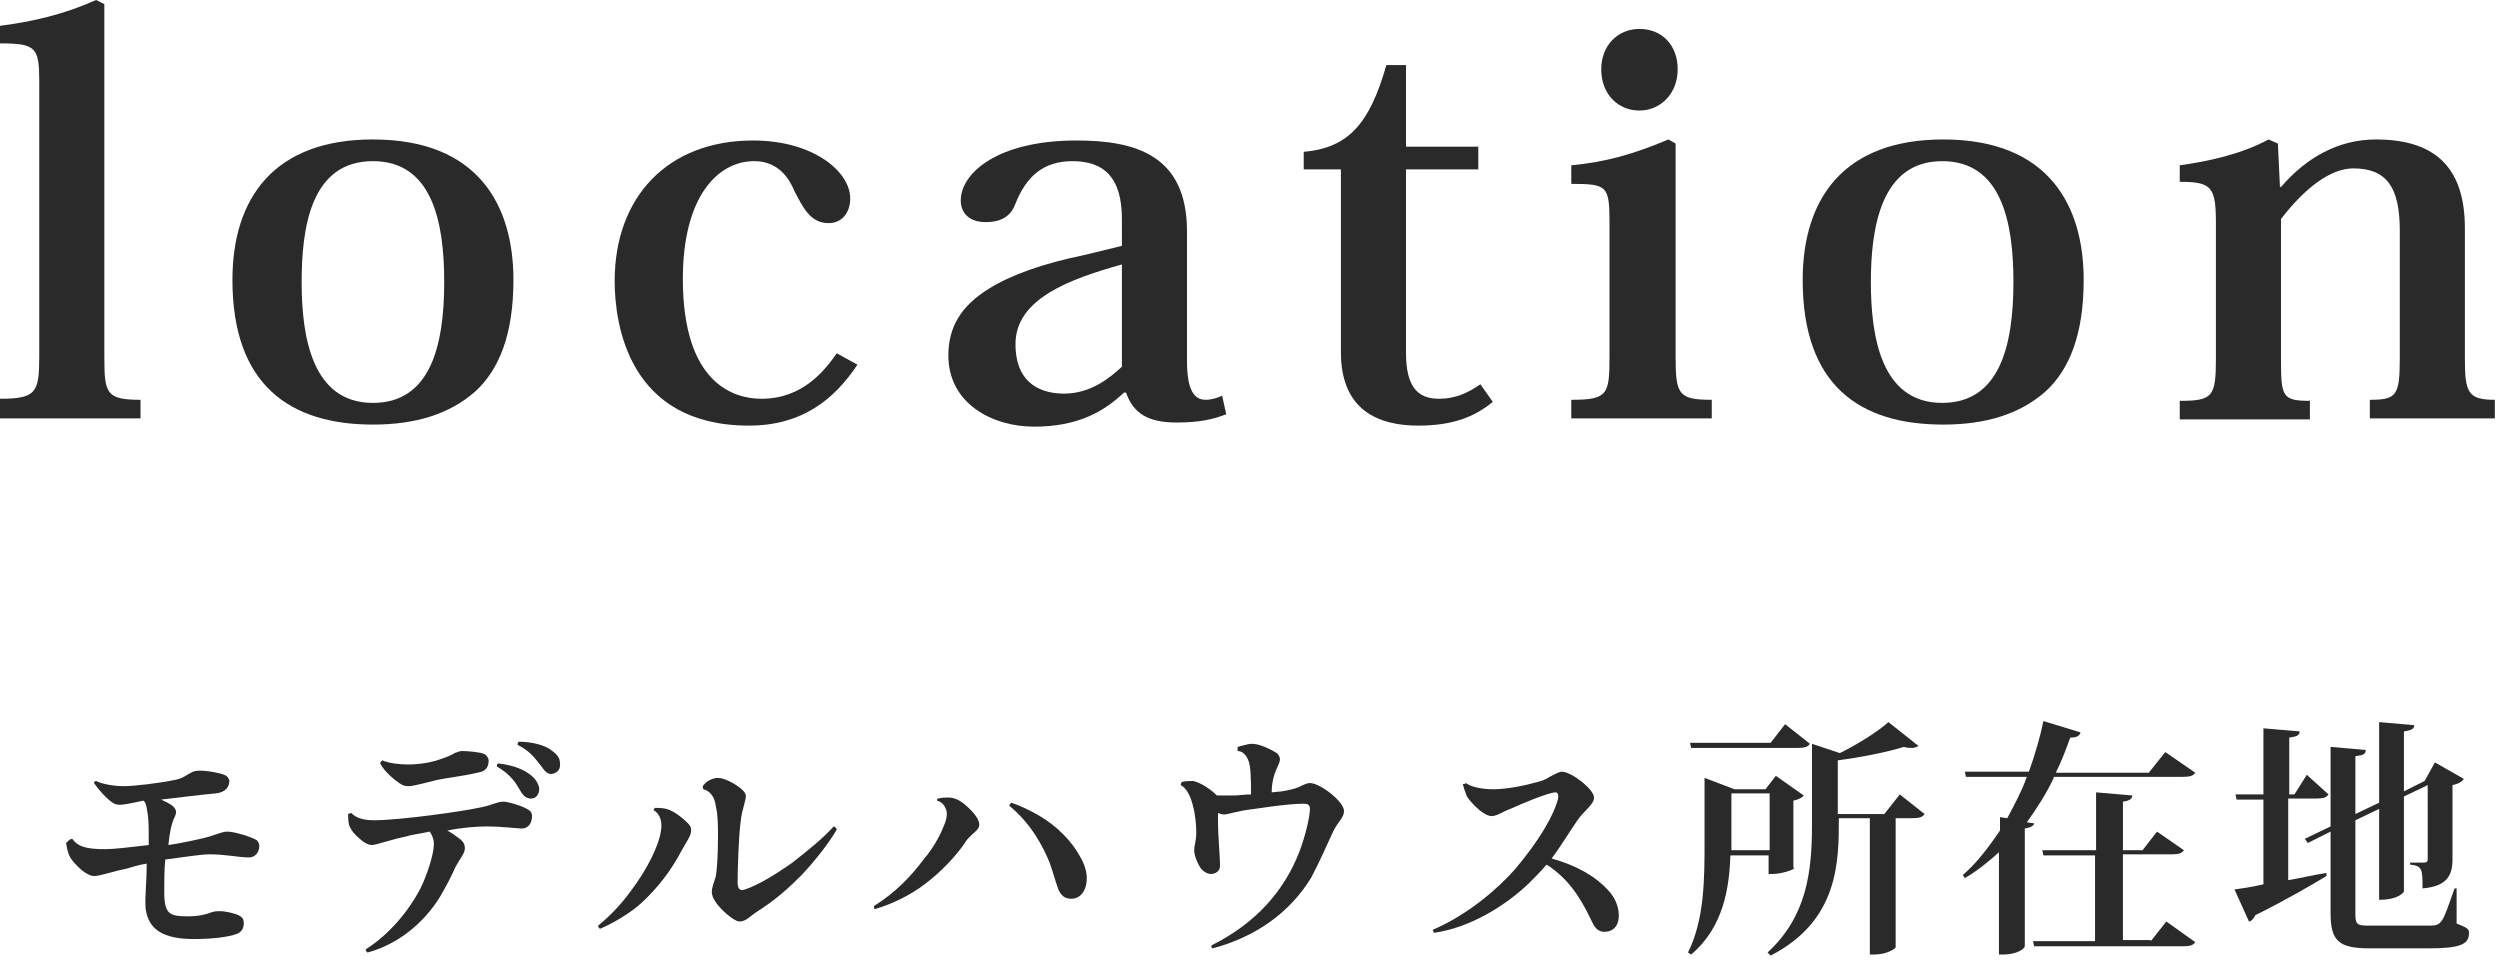
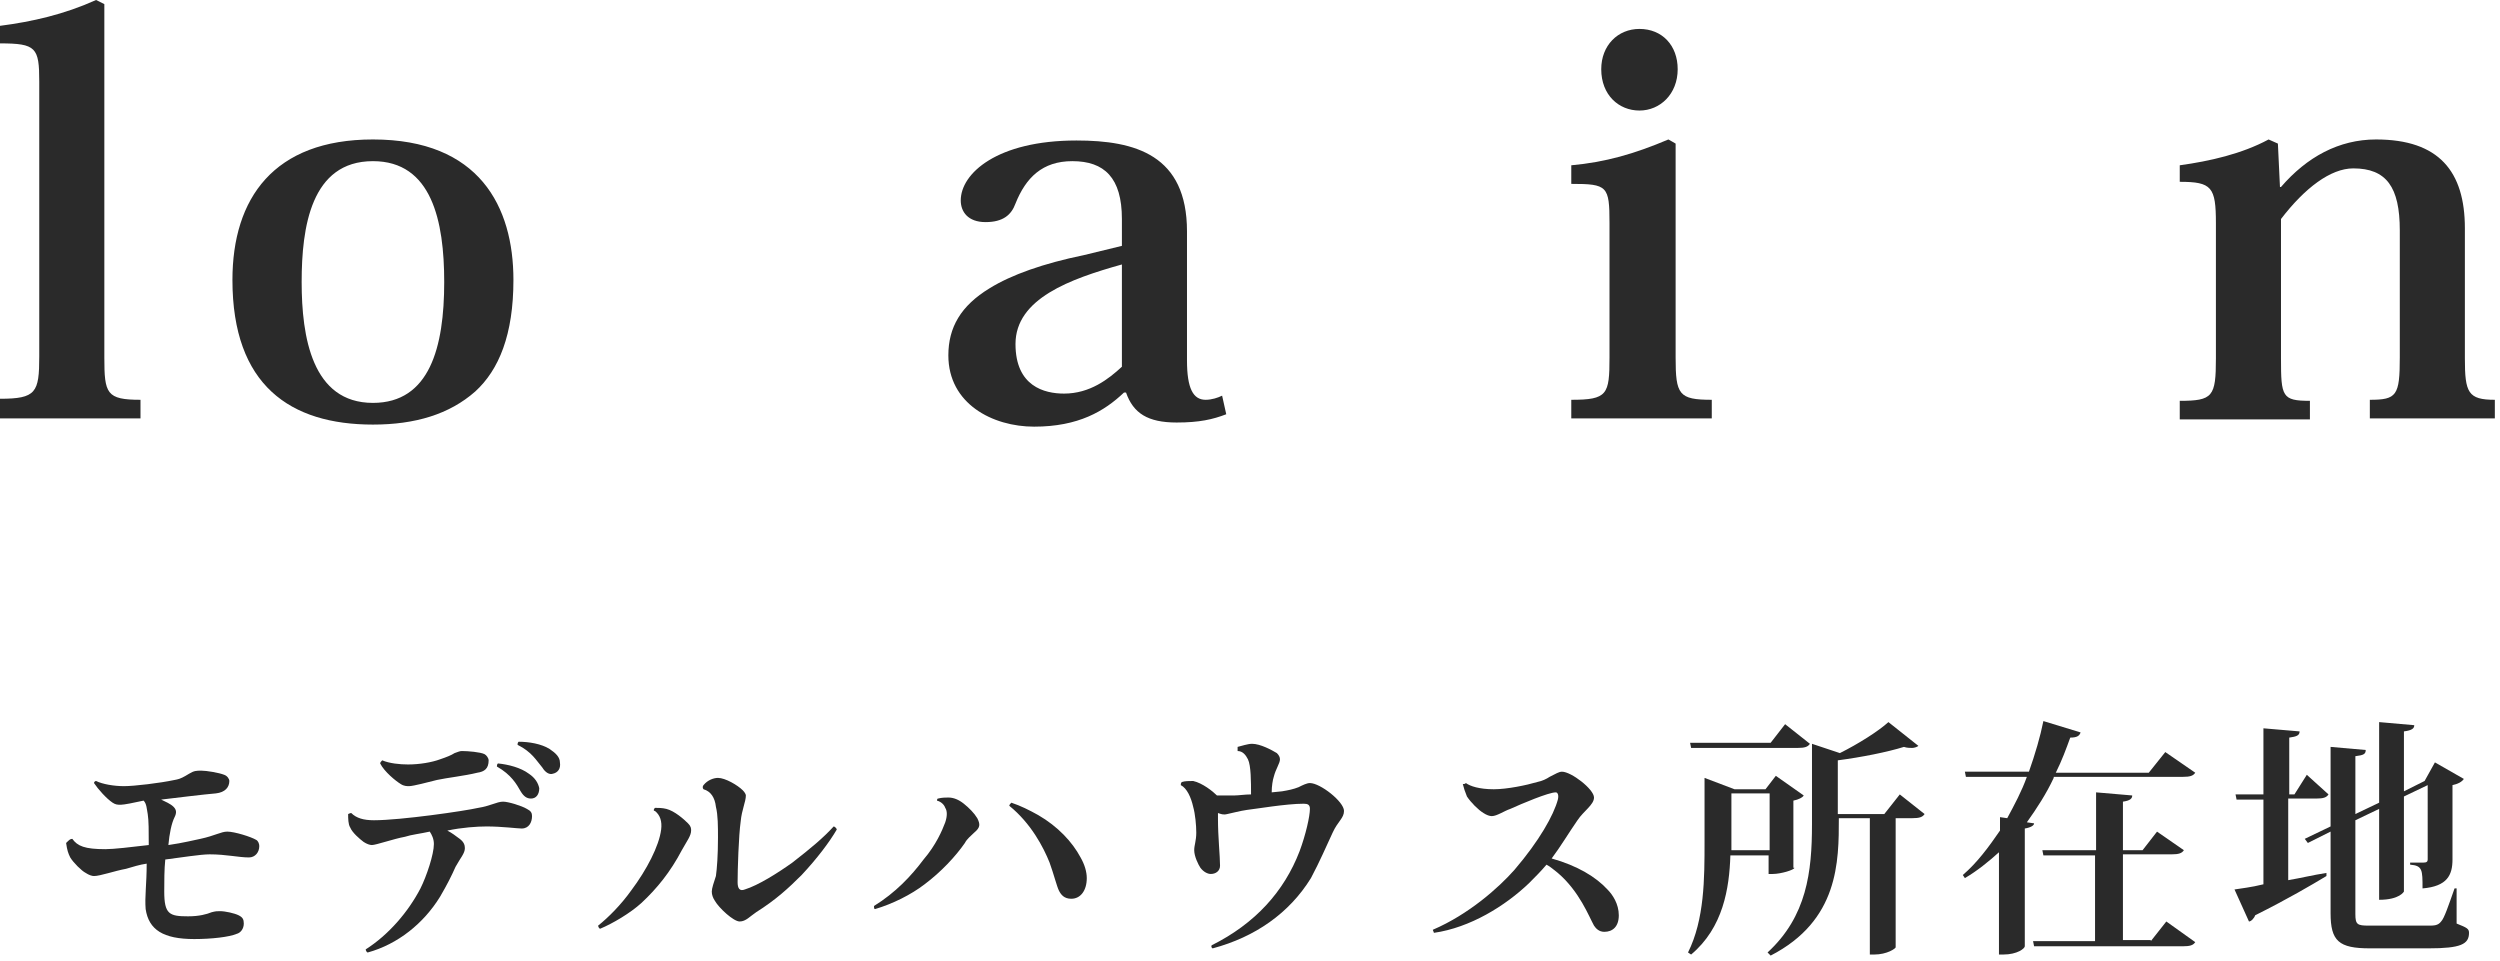
<svg xmlns="http://www.w3.org/2000/svg" version="1.1" id="レイヤー_1" x="0px" y="0px" viewBox="0 0 242 93" style="enable-background:new 0 0 242 93;" xml:space="preserve">
  <style type="text/css">
	.st0{fill:#2A2A2A;}
</style>
  <g>
    <path class="st0" d="M7,81.2c0.5,0.7,1.2,1,3.2,1c0.8,0,2.5-0.2,4.2-0.4c0-1.3,0-2.4-0.1-3c-0.1-0.5-0.1-1-0.4-1.3   c-0.9,0.2-1.9,0.4-2.2,0.4c-0.3,0-0.5,0-0.8-0.2c-0.6-0.4-1.4-1.3-1.8-1.9c0-0.1,0.1-0.2,0.2-0.2c0.6,0.3,1.7,0.5,2.7,0.5   c1,0,3.5-0.3,4.9-0.6c0.6-0.1,0.9-0.3,1.4-0.6c0.5-0.3,0.7-0.3,1.2-0.3c0.5,0,1.7,0.2,2.2,0.4c0.3,0.1,0.5,0.4,0.5,0.6   c0,0.6-0.4,1.1-1.3,1.2c-1.2,0.1-3.6,0.4-5.3,0.6c0.4,0.2,0.9,0.4,1.2,0.7c0.3,0.3,0.3,0.6,0.1,1c-0.3,0.6-0.5,1.6-0.6,2.7   c1.4-0.2,2.6-0.5,3.1-0.6c1.4-0.3,2-0.7,2.6-0.7c0.7,0,2.3,0.5,2.8,0.8c0.2,0.1,0.3,0.4,0.3,0.6c0,0.6-0.4,1.1-1,1.1   c-1,0-2.2-0.3-3.8-0.3c-0.9,0-2.7,0.3-4.3,0.5c-0.1,0.9-0.1,2.2-0.1,3.1c0,2.2,0.5,2.4,2.3,2.4c1.1,0,1.8-0.2,2.3-0.4   c0.4-0.1,0.5-0.1,0.8-0.1c0.5,0,1.4,0.2,1.8,0.4s0.5,0.4,0.5,0.8c0,0.5-0.3,0.9-0.7,1c-0.7,0.3-2.4,0.5-4.1,0.5   c-3,0-4.4-0.9-4.7-2.9c-0.1-1.2,0.1-2.4,0.1-4.4c-0.7,0.1-1.3,0.3-2,0.5c-1.1,0.2-2.5,0.7-3.1,0.7c-0.2,0-0.5-0.1-0.8-0.3   c-0.4-0.2-1.2-1-1.5-1.5c-0.2-0.4-0.3-0.7-0.4-1.4C6.7,81.3,6.8,81.2,7,81.2z" />
    <path class="st0" d="M35.4,91.9c2.2-1.4,4.1-3.6,5.3-5.9c0.6-1.2,1.3-3.3,1.3-4.3c0-0.5-0.2-0.9-0.4-1.2c-0.9,0.2-1.8,0.3-2.4,0.5   c-1.1,0.2-2.8,0.8-3.2,0.8c-0.2,0-0.5-0.1-0.8-0.3c-0.4-0.3-1.1-0.9-1.3-1.4c-0.2-0.3-0.2-0.9-0.2-1.3c0,0,0.2-0.1,0.3-0.1   c0.5,0.5,1.2,0.7,2.2,0.7c2.6,0,8.8-0.9,10.1-1.2c0.6-0.1,0.9-0.2,1.2-0.3c0.6-0.2,0.9-0.3,1.2-0.3c0.5,0,1.8,0.4,2.3,0.7   c0.4,0.2,0.5,0.4,0.5,0.7c0,0.6-0.3,1.2-1,1.2c-0.4,0-1.9-0.2-3.4-0.2c-0.9,0-2.4,0.1-3.8,0.4c0.4,0.2,0.8,0.5,1.2,0.8   c0.4,0.3,0.5,0.6,0.5,0.9c0,0.5-0.4,0.9-0.9,1.8c-0.4,0.9-0.8,1.7-1.5,2.9c-1.6,2.6-4.1,4.6-7,5.4C35.5,92.2,35.4,92,35.4,91.9z    M42.3,75.5c-0.8,0.2-2.3,0.6-2.7,0.6c-0.2,0-0.5,0-0.8-0.2c-0.5-0.3-1.6-1.2-2-2c0-0.1,0.1-0.2,0.2-0.3c0.7,0.3,1.7,0.4,2.5,0.4   c1.1,0,2.3-0.2,3.1-0.5c0.6-0.2,1.1-0.4,1.4-0.6c0.3-0.1,0.5-0.2,0.7-0.2c0.6,0,1.8,0.1,2.2,0.3c0.2,0.1,0.4,0.4,0.4,0.6   c0,0.8-0.4,1.1-1.1,1.2C45,75.1,43.2,75.3,42.3,75.5z M48.1,74.2c0-0.1,0-0.2,0.1-0.3c1,0.1,2.2,0.4,3,1c0.6,0.4,0.9,0.9,1,1.4   c0,0.6-0.3,1-0.8,1c-0.4,0-0.7-0.2-1-0.7C50,75.9,49.5,75,48.1,74.2z M50.1,72.1c0-0.1,0-0.2,0.1-0.3c1,0,2.2,0.2,3,0.7   c0.6,0.4,1,0.8,1,1.3c0.1,0.6-0.2,1-0.7,1.1c-0.3,0.1-0.7-0.1-1-0.6C51.9,73.6,51.5,72.8,50.1,72.1z" />
    <path class="st0" d="M63.4,78.2c0.3,0,0.7,0,1.1,0.1c0.8,0.2,1.7,1,2.1,1.4c0.3,0.3,0.3,0.5,0.3,0.7c0,0.5-0.4,1-0.9,1.9   c-1.1,2.1-2.4,3.7-3.9,5.1c-1.1,1-2.8,2-4,2.5c-0.1,0-0.2-0.2-0.2-0.3c1-0.8,2.2-2,3.2-3.4c1.5-2,2.7-4.3,2.9-5.9   c0.1-0.8-0.1-1.4-0.6-1.8C63.2,78.5,63.3,78.3,63.4,78.2z M69.5,75.3c0.7,0,1.9,0.7,2.4,1.2c0.2,0.2,0.3,0.4,0.3,0.5   c0,0.6-0.4,1.4-0.5,2.5c-0.2,1.4-0.3,4.7-0.3,5.9c0,0.6,0.2,0.9,0.7,0.7c1.3-0.4,3.2-1.6,4.6-2.6c1.8-1.4,3-2.4,4-3.5   c0.1,0,0.3,0.2,0.3,0.3c-0.7,1.2-1.9,2.8-3.4,4.4c-1.3,1.3-2.5,2.4-4.4,3.6c-0.6,0.4-1,0.9-1.6,0.9c-0.6,0-2-1.3-2.4-2   c-0.2-0.3-0.3-0.6-0.3-0.9c0-0.3,0.2-0.9,0.4-1.5c0.1-0.7,0.2-2,0.2-3.7c0-1.1,0-2.2-0.2-3c-0.1-0.9-0.5-1.5-1.2-1.7   c-0.1-0.1-0.1-0.3,0-0.4C68.5,75.5,69.1,75.3,69.5,75.3z" />
    <path class="st0" d="M90.8,77.3c0.4-0.1,0.7-0.1,1-0.1c0.5,0,1,0.2,1.5,0.6c0.5,0.4,1,0.9,1.3,1.4c0.3,0.6,0.3,0.9-0.3,1.4   c-0.3,0.3-0.7,0.6-0.9,1c-0.9,1.3-2.3,2.8-3.9,4c-1.3,1-3.1,1.9-4.8,2.4c-0.1,0-0.1-0.2-0.1-0.3c2.1-1.3,3.6-2.9,4.8-4.5   c1.2-1.4,1.8-2.8,2.1-3.6c0.2-0.6,0.2-1.1,0-1.4c-0.1-0.3-0.4-0.6-0.8-0.7C90.7,77.5,90.7,77.3,90.8,77.3z M103.7,87   c-0.7,0-1-0.4-1.2-0.8c-0.2-0.4-0.5-1.6-0.9-2.7c-0.6-1.5-1.8-3.8-3.9-5.5c0-0.1,0.1-0.2,0.2-0.3c0.9,0.3,1.7,0.7,2.6,1.2   c1.9,1.1,3.3,2.6,4.1,4.1c0.4,0.7,0.6,1.4,0.6,2C105.2,86.2,104.6,87,103.7,87L103.7,87z" />
    <path class="st0" d="M115.5,75.6c0.9,0.2,1.9,1,2.3,1.4c0,0,0,0,0,0c0.6,0,1.2,0,1.7,0c0.4,0,1-0.1,1.6-0.1c0-1.2,0-2.8-0.3-3.4   c-0.2-0.4-0.5-0.8-1-0.8c0-0.1,0-0.2,0-0.4c0.4-0.1,1-0.3,1.4-0.3c0.8,0,1.9,0.6,2.4,0.9c0.2,0.2,0.3,0.4,0.3,0.6   c0,0.4-0.4,0.9-0.6,1.7c-0.1,0.3-0.2,0.9-0.2,1.5l1-0.1c0.6-0.1,1.1-0.2,1.6-0.4c0.4-0.2,0.8-0.4,1.1-0.4c1,0,3.3,1.8,3.3,2.7   c0,0.7-0.6,1-1.1,2.1c-0.7,1.5-1.2,2.7-2.1,4.4c-2.1,3.4-5.4,5.7-9.5,6.8c-0.1,0-0.2-0.2-0.1-0.3c4.2-2.1,7-5.2,8.5-9.1   c0.6-1.6,1-3.4,1-4.1c0-0.4-0.2-0.5-0.6-0.5c-1.7,0-4.6,0.5-5.5,0.6c-0.7,0.1-1.4,0.3-1.9,0.4c-0.4,0.1-0.6,0-0.9-0.1v0.6   c0,1.7,0.2,3.6,0.2,4.5c0,0.5-0.4,0.8-0.9,0.8c-0.3,0-0.7-0.2-1-0.6c-0.2-0.3-0.6-1.1-0.6-1.7c0-0.5,0.2-0.9,0.2-1.7   c0-0.7-0.1-1.8-0.3-2.5c-0.2-0.9-0.6-1.8-1.2-2.1c0-0.1,0-0.2,0.1-0.3C114.7,75.6,115.1,75.6,115.5,75.6z" />
    <path class="st0" d="M141.9,75.8c0.4,0.3,1.3,0.6,2.7,0.6c1.3,0,3.2-0.4,4.2-0.7c0.5-0.1,0.9-0.3,1.2-0.5c0.6-0.3,0.9-0.5,1.2-0.5   c0.9,0,3.1,1.7,3.1,2.5c0,0.7-1,1.3-1.6,2.2c-0.9,1.3-1.6,2.5-2.5,3.7c2.5,0.7,4.3,1.8,5.4,3c0.5,0.5,1.1,1.4,1.1,2.5   c0,1.1-0.6,1.6-1.4,1.6c-0.5,0-0.8-0.3-1-0.6c-0.5-0.9-1.4-3.3-3.5-5.1c-0.4-0.3-0.7-0.6-1.1-0.8c-0.5,0.6-1.1,1.2-1.7,1.8   c-2.3,2.2-5.7,4.3-9.2,4.8c0-0.1-0.1-0.2-0.1-0.3c3.5-1.5,6.4-4.1,7.9-5.8c2.4-2.8,3.8-5.3,4.2-6.8c0.1-0.4,0-0.7-0.2-0.7   c-0.7,0-3.3,1.1-4.4,1.6c-0.6,0.2-1.3,0.7-1.8,0.7c-0.2,0-0.5-0.1-0.8-0.3c-0.5-0.3-1.2-1-1.6-1.6c-0.2-0.5-0.3-0.8-0.4-1.2   C141.7,75.9,141.8,75.9,141.9,75.8z" />
    <path class="st0" d="M173.7,84c0,0.2-1.3,0.6-2.1,0.6h-0.4v-1.8h-3.7c-0.1,3.2-0.7,7-3.8,9.6l-0.3-0.2c1.6-3.2,1.6-7.2,1.6-10.7   v-6.2l2.9,1.1h3l1-1.3l2.7,1.9c-0.1,0.2-0.5,0.4-1,0.5V84z M175.2,72c-0.2,0.3-0.5,0.4-1.2,0.4h-10.3l-0.1-0.5h7.8l1.4-1.8   L175.2,72z M167.6,82.3h3.7v-5.5h-3.7V82.3z M183.9,76.9l2.4,1.9c-0.2,0.3-0.5,0.4-1.2,0.4h-1.6v12.5c0,0.1-0.8,0.7-2.1,0.7H181   V79.2h-3c0,4.2,0,9.9-6.6,13.3l-0.3-0.3c3.8-3.5,4.3-7.8,4.3-12.4V72l2.7,0.9c1.8-0.9,3.7-2.1,4.7-3l2.9,2.3   c-0.1,0.1-0.4,0.2-0.6,0.2c-0.2,0-0.5,0-0.8-0.1c-1.6,0.5-4.1,1-6.4,1.3v5.2h4.5L183.9,76.9z" />
    <path class="st0" d="M198.8,75.3c-0.7,1.5-1.6,2.9-2.6,4.3l0.7,0.1c0,0.2-0.3,0.4-0.9,0.5v11.4c0,0.2-0.7,0.8-2.1,0.8h-0.4v-9.9   c-1,0.9-2.1,1.8-3.3,2.5l-0.2-0.3c1.4-1.2,2.5-2.7,3.6-4.3v-1.3l0.7,0.1c0.7-1.3,1.4-2.6,1.9-4h-5.9l-0.1-0.5h6.2   c0.6-1.7,1.1-3.4,1.4-4.9l3.6,1.1c-0.1,0.3-0.3,0.5-1,0.5c-0.4,1.1-0.8,2.2-1.4,3.4h9l1.6-2l2.9,2c-0.2,0.3-0.5,0.4-1.2,0.4H198.8z    M208.2,91.1l1.5-1.9l2.8,2c-0.2,0.3-0.5,0.4-1.2,0.4h-14.4l-0.1-0.5h6v-8.3h-5l-0.1-0.5h5.2v-5.6l3.5,0.3c0,0.3-0.2,0.5-0.9,0.6   v4.7h1.9l1.4-1.8l2.6,1.8c-0.2,0.3-0.5,0.4-1.2,0.4h-4.7v8.3H208.2z" />
    <path class="st0" d="M221.5,77.4v7.8c1.2-0.2,2.4-0.5,3.7-0.7l0,0.3c-1.5,0.9-3.7,2.2-6.9,3.8c-0.1,0.3-0.4,0.6-0.6,0.6l-1.4-3.1   c0.6-0.1,1.6-0.2,2.8-0.5v-8.2h-2.6l-0.1-0.5h2.7v-6.4l3.5,0.3c0,0.4-0.3,0.5-1,0.6v5.5h0.5l1.2-1.9l2.1,1.9   c-0.2,0.3-0.5,0.4-1.2,0.4H221.5z M237.8,86.1l0,3.3c1,0.4,1.2,0.5,1.2,0.9c0,1.1-0.8,1.5-3.9,1.5h-5.7c-3,0-3.8-0.7-3.8-3.4v-7.9   l-2.2,1.1l-0.3-0.4l2.5-1.2v-7.7l3.4,0.3c0,0.4-0.2,0.5-1,0.6v5.6l2.3-1.1v-7.8l3.4,0.3c0,0.3-0.2,0.5-1,0.6v5.8l2-1l1-1.8l2.8,1.6   c-0.2,0.3-0.6,0.5-1.1,0.6v7.2c0,1.5-0.5,2.6-2.9,2.8c0-1.8,0-2.2-1.2-2.3v-0.2h1.3c0.3,0,0.4-0.1,0.4-0.3V76l-2.3,1.1v9.2   c0,0-0.4,0.8-2.4,0.8v-8.8l-2.3,1.1v9.1c0,1,0.2,1.1,1.3,1.1h5.8c0.5,0,0.9,0,1.2-0.4c0.3-0.3,0.7-1.5,1.3-3.2H237.8z" />
  </g>
  <g>
    <path class="st0" d="M0,38.6c3.5,0,3.8-0.6,3.8-4.1V7.9c0-3.3-0.3-3.7-3.8-3.7V2.5C3.1,2.1,6.2,1.4,9.3,0l0.8,0.4v34.2   c0,3.5,0.2,4.1,3.5,4.1v1.8H0V38.6z" />
    <path class="st0" d="M22.5,27.1c0-7.9,4-13.6,13.6-13.6c10.3,0,13.6,6.5,13.6,13.6c0,5.3-1.4,8.7-3.7,10.8   c-2.5,2.2-5.8,3.2-9.9,3.2C28.1,41.1,22.5,37.3,22.5,27.1z M29.2,27.3c0,5.3,1,11.7,6.9,11.7c5.5,0,6.9-5.4,6.9-11.7   c0-5.9-1.2-11.7-6.9-11.7C30.1,15.6,29.2,22,29.2,27.3z" />
-     <path class="st0" d="M83,35.3c-2.2,3.3-5.3,5.9-10.5,5.9c-11.7,0-13-9.9-13-14c0-8.1,5.1-13.6,13.4-13.6c5.8,0,9.4,3,9.4,5.6   c0,1.4-0.8,2.4-2.1,2.4c-1.8,0-2.5-1.6-3.3-3.1c-0.7-1.7-1.9-2.9-3.9-2.9c-3.5,0-6.9,3.4-6.9,11.4c0,10.2,5,11.6,7.6,11.6   c4,0,6.1-2.7,7.3-4.4L83,35.3z" />
    <path class="st0" d="M108.6,21.2c0-4-1.7-5.6-4.8-5.6c-2.9,0-4.5,1.6-5.5,4.1c-0.4,1.1-1.2,1.8-2.9,1.8c-1.7,0-2.4-1-2.4-2.1   c0-2.6,3.5-5.8,11.2-5.8c5.7,0,10.7,1.4,10.7,8.8v12.5c0,2.7,0.6,3.8,1.8,3.8c0.6,0,1.2-0.2,1.6-0.4l0.4,1.8   c-1.3,0.5-2.6,0.8-4.8,0.8c-2.8,0-4.2-0.9-4.9-2.9h-0.2c-1.9,1.8-4.4,3.3-8.7,3.3c-4,0-8.3-2.2-8.3-6.9c0-2.7,1.2-4.8,4-6.5   c2.1-1.3,5.2-2.4,9.1-3.2l3.7-0.9V21.2z M108.6,25.6c-5,1.4-10.3,3.3-10.3,7.7c0,4.1,2.8,4.8,4.7,4.8c2.5,0,4.3-1.4,5.6-2.6V25.6z" />
-     <path class="st0" d="M126.2,16.4v-1.7c4.4-0.4,6.4-2.8,8-8.4h1.9v7.9h7v2.2h-7v17.7c0,3.2,1,4.5,3.2,4.5c1.5,0,2.7-0.5,4-1.4   l1.2,1.7c-1.8,1.5-4,2.3-7.2,2.3c-3.9,0-7.5-1.5-7.5-7.1V16.4H126.2z" />
    <path class="st0" d="M162.2,13.9v20.7c0,3.6,0.3,4.1,3.5,4.1v1.8h-13.6v-1.8c3.5,0,3.7-0.5,3.7-4.1v-13c0-3.6-0.2-3.8-3.7-3.8V16   c3.3-0.3,6.1-1.1,9.4-2.5L162.2,13.9z M162.4,6.7c0,2.4-1.7,4-3.7,4s-3.7-1.5-3.7-4c0-2.3,1.6-3.9,3.7-3.9   C160.9,2.8,162.4,4.4,162.4,6.7z" />
-     <path class="st0" d="M174.5,27.1c0-7.9,4-13.6,13.6-13.6c10.3,0,13.6,6.5,13.6,13.6c0,5.3-1.4,8.7-3.7,10.8   c-2.5,2.2-5.8,3.2-9.9,3.2C180,41.1,174.5,37.3,174.5,27.1z M181.1,27.3c0,5.3,1,11.7,6.9,11.7c5.5,0,6.9-5.4,6.9-11.7   c0-5.9-1.2-11.7-6.9-11.7C182.1,15.6,181.1,22,181.1,27.3z" />
    <path class="st0" d="M220.8,18.1c2.5-2.9,5.6-4.6,9.2-4.6c6.1,0,8.6,3.1,8.6,8.6v12.6c0,3.3,0.3,4,2.9,4v1.8h-12.1v-1.8   c2.6,0,2.9-0.4,2.9-4.1V22.3c0-4.2-1.3-6-4.5-6c-2.2,0-4.7,1.9-7,4.9v13.5c0,3.7,0.1,4.1,2.8,4.1v1.8H211v-1.8   c3.2,0,3.5-0.4,3.5-4.1V21.6c0-3.5-0.4-4-3.5-4V16c2.9-0.4,6-1.1,8.6-2.5l0.9,0.4l0.2,4.2H220.8z" />
  </g>
</svg>